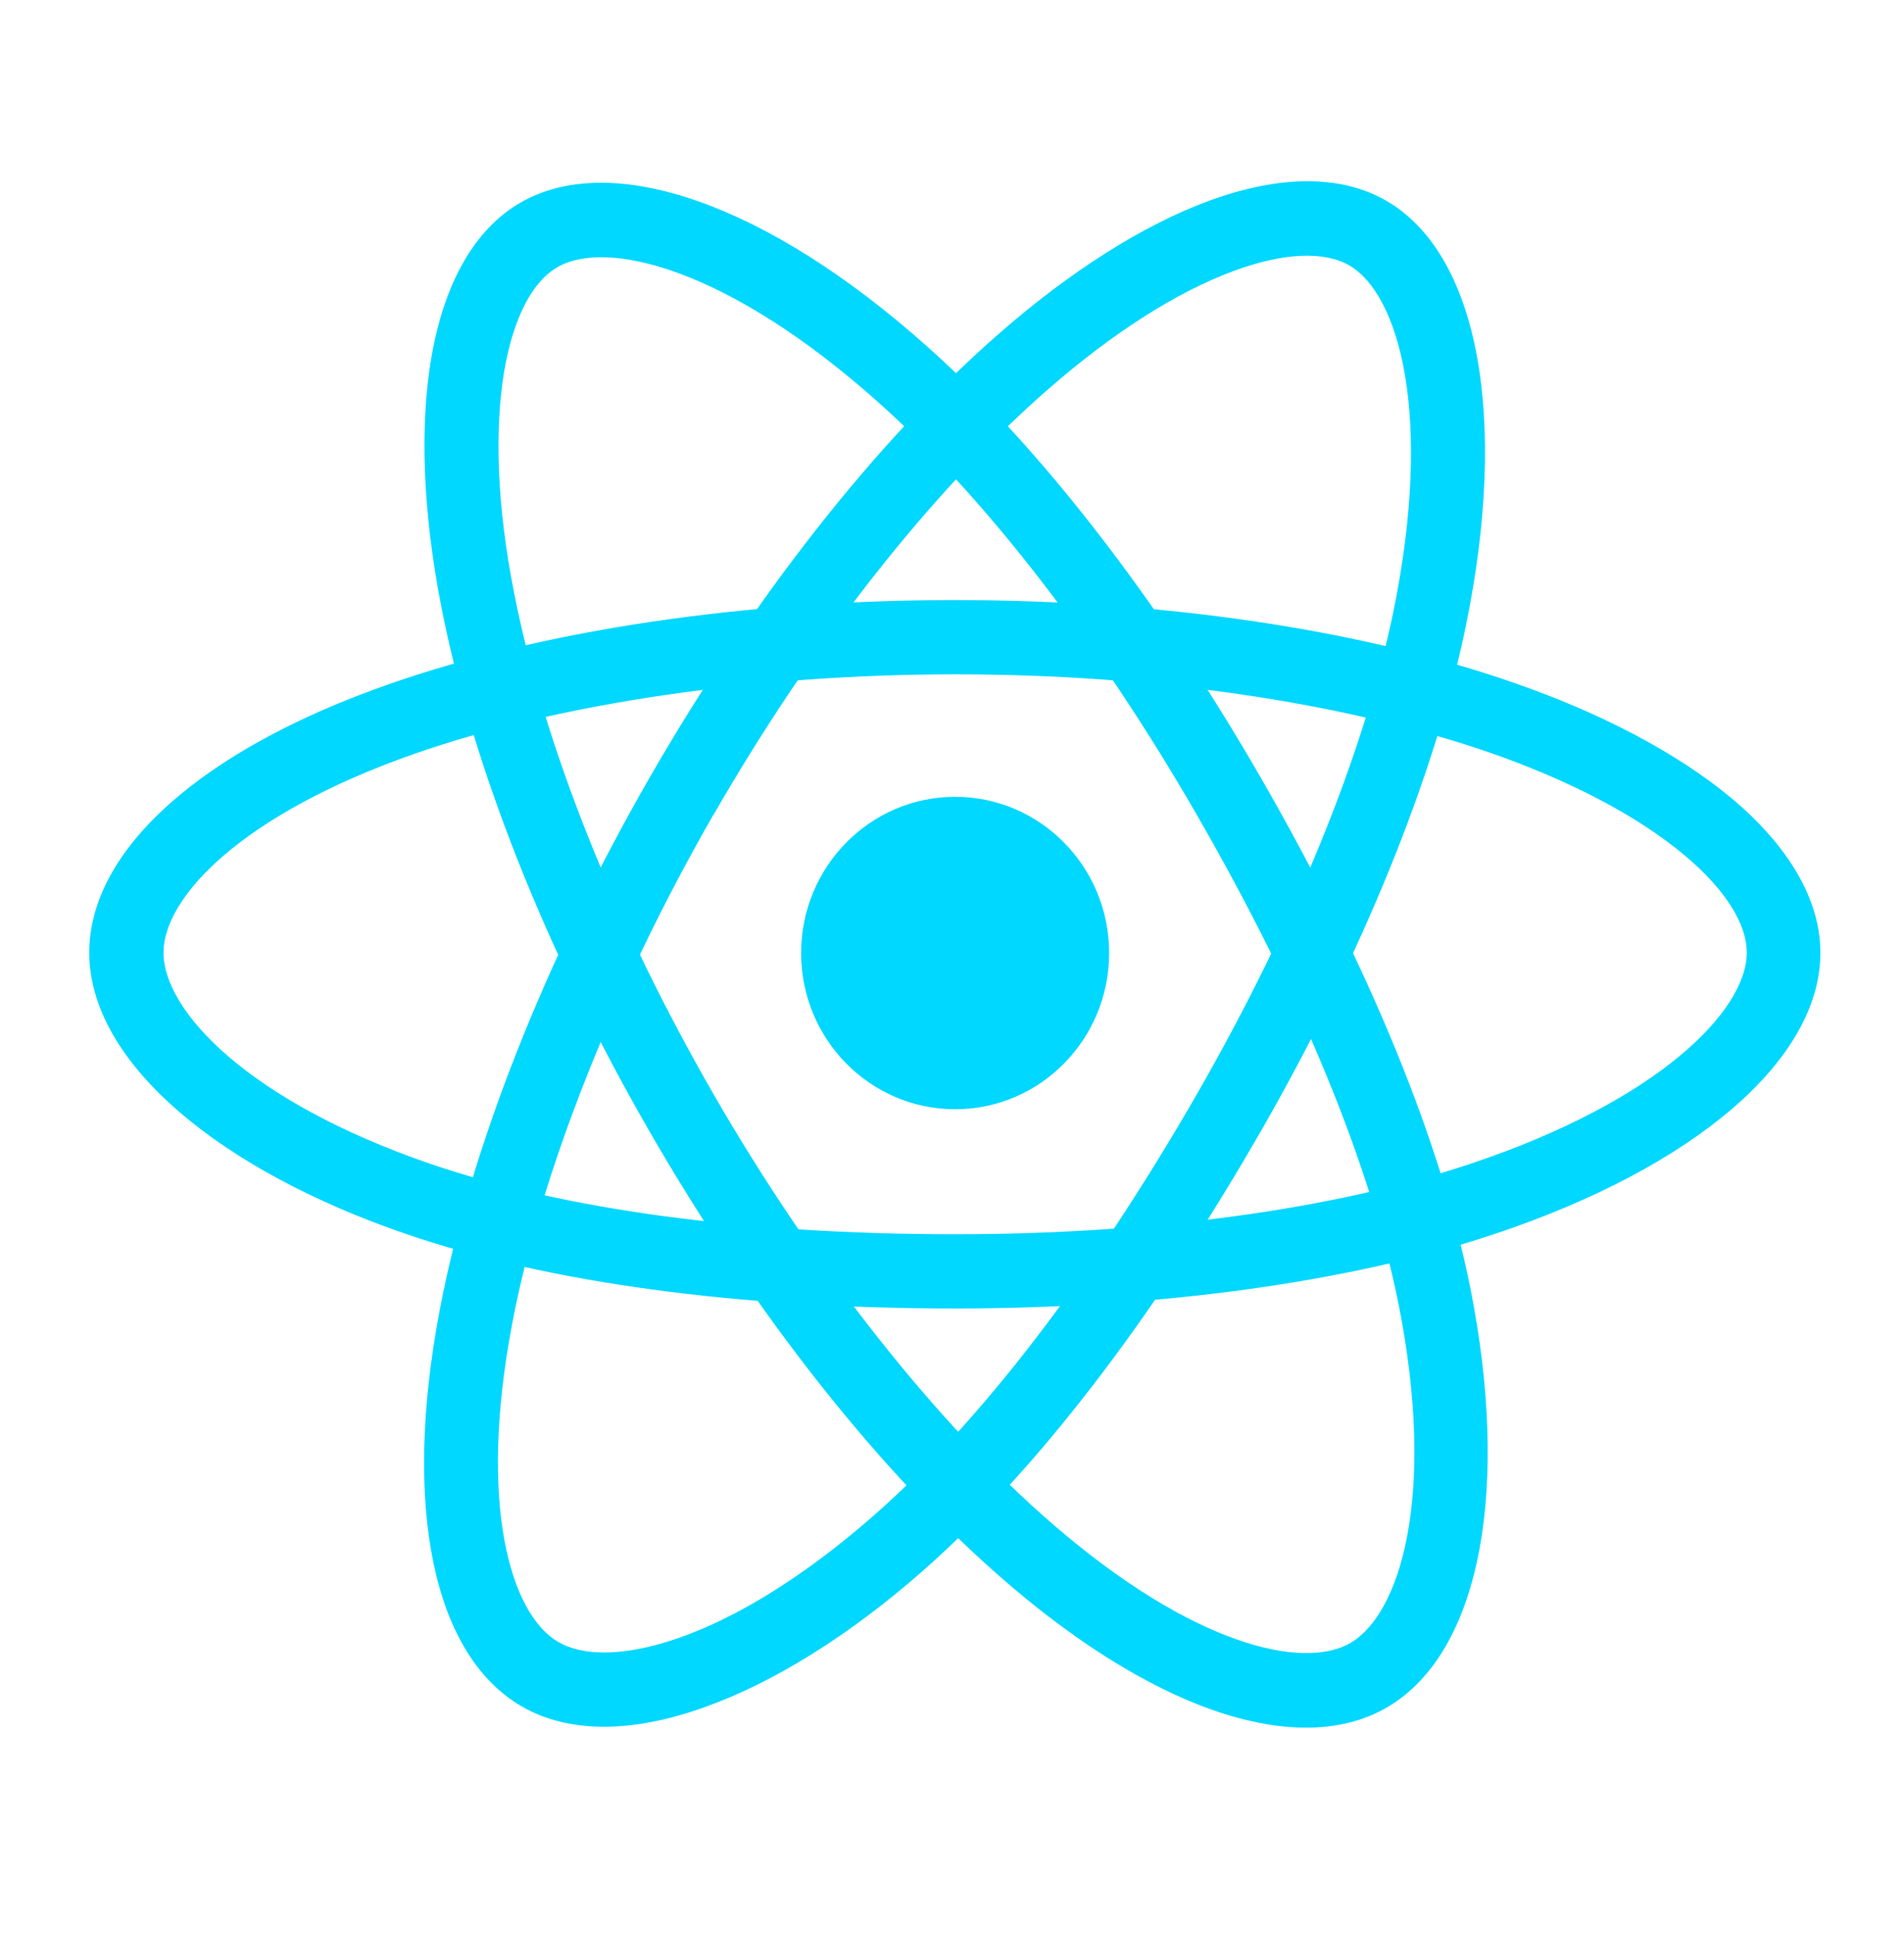
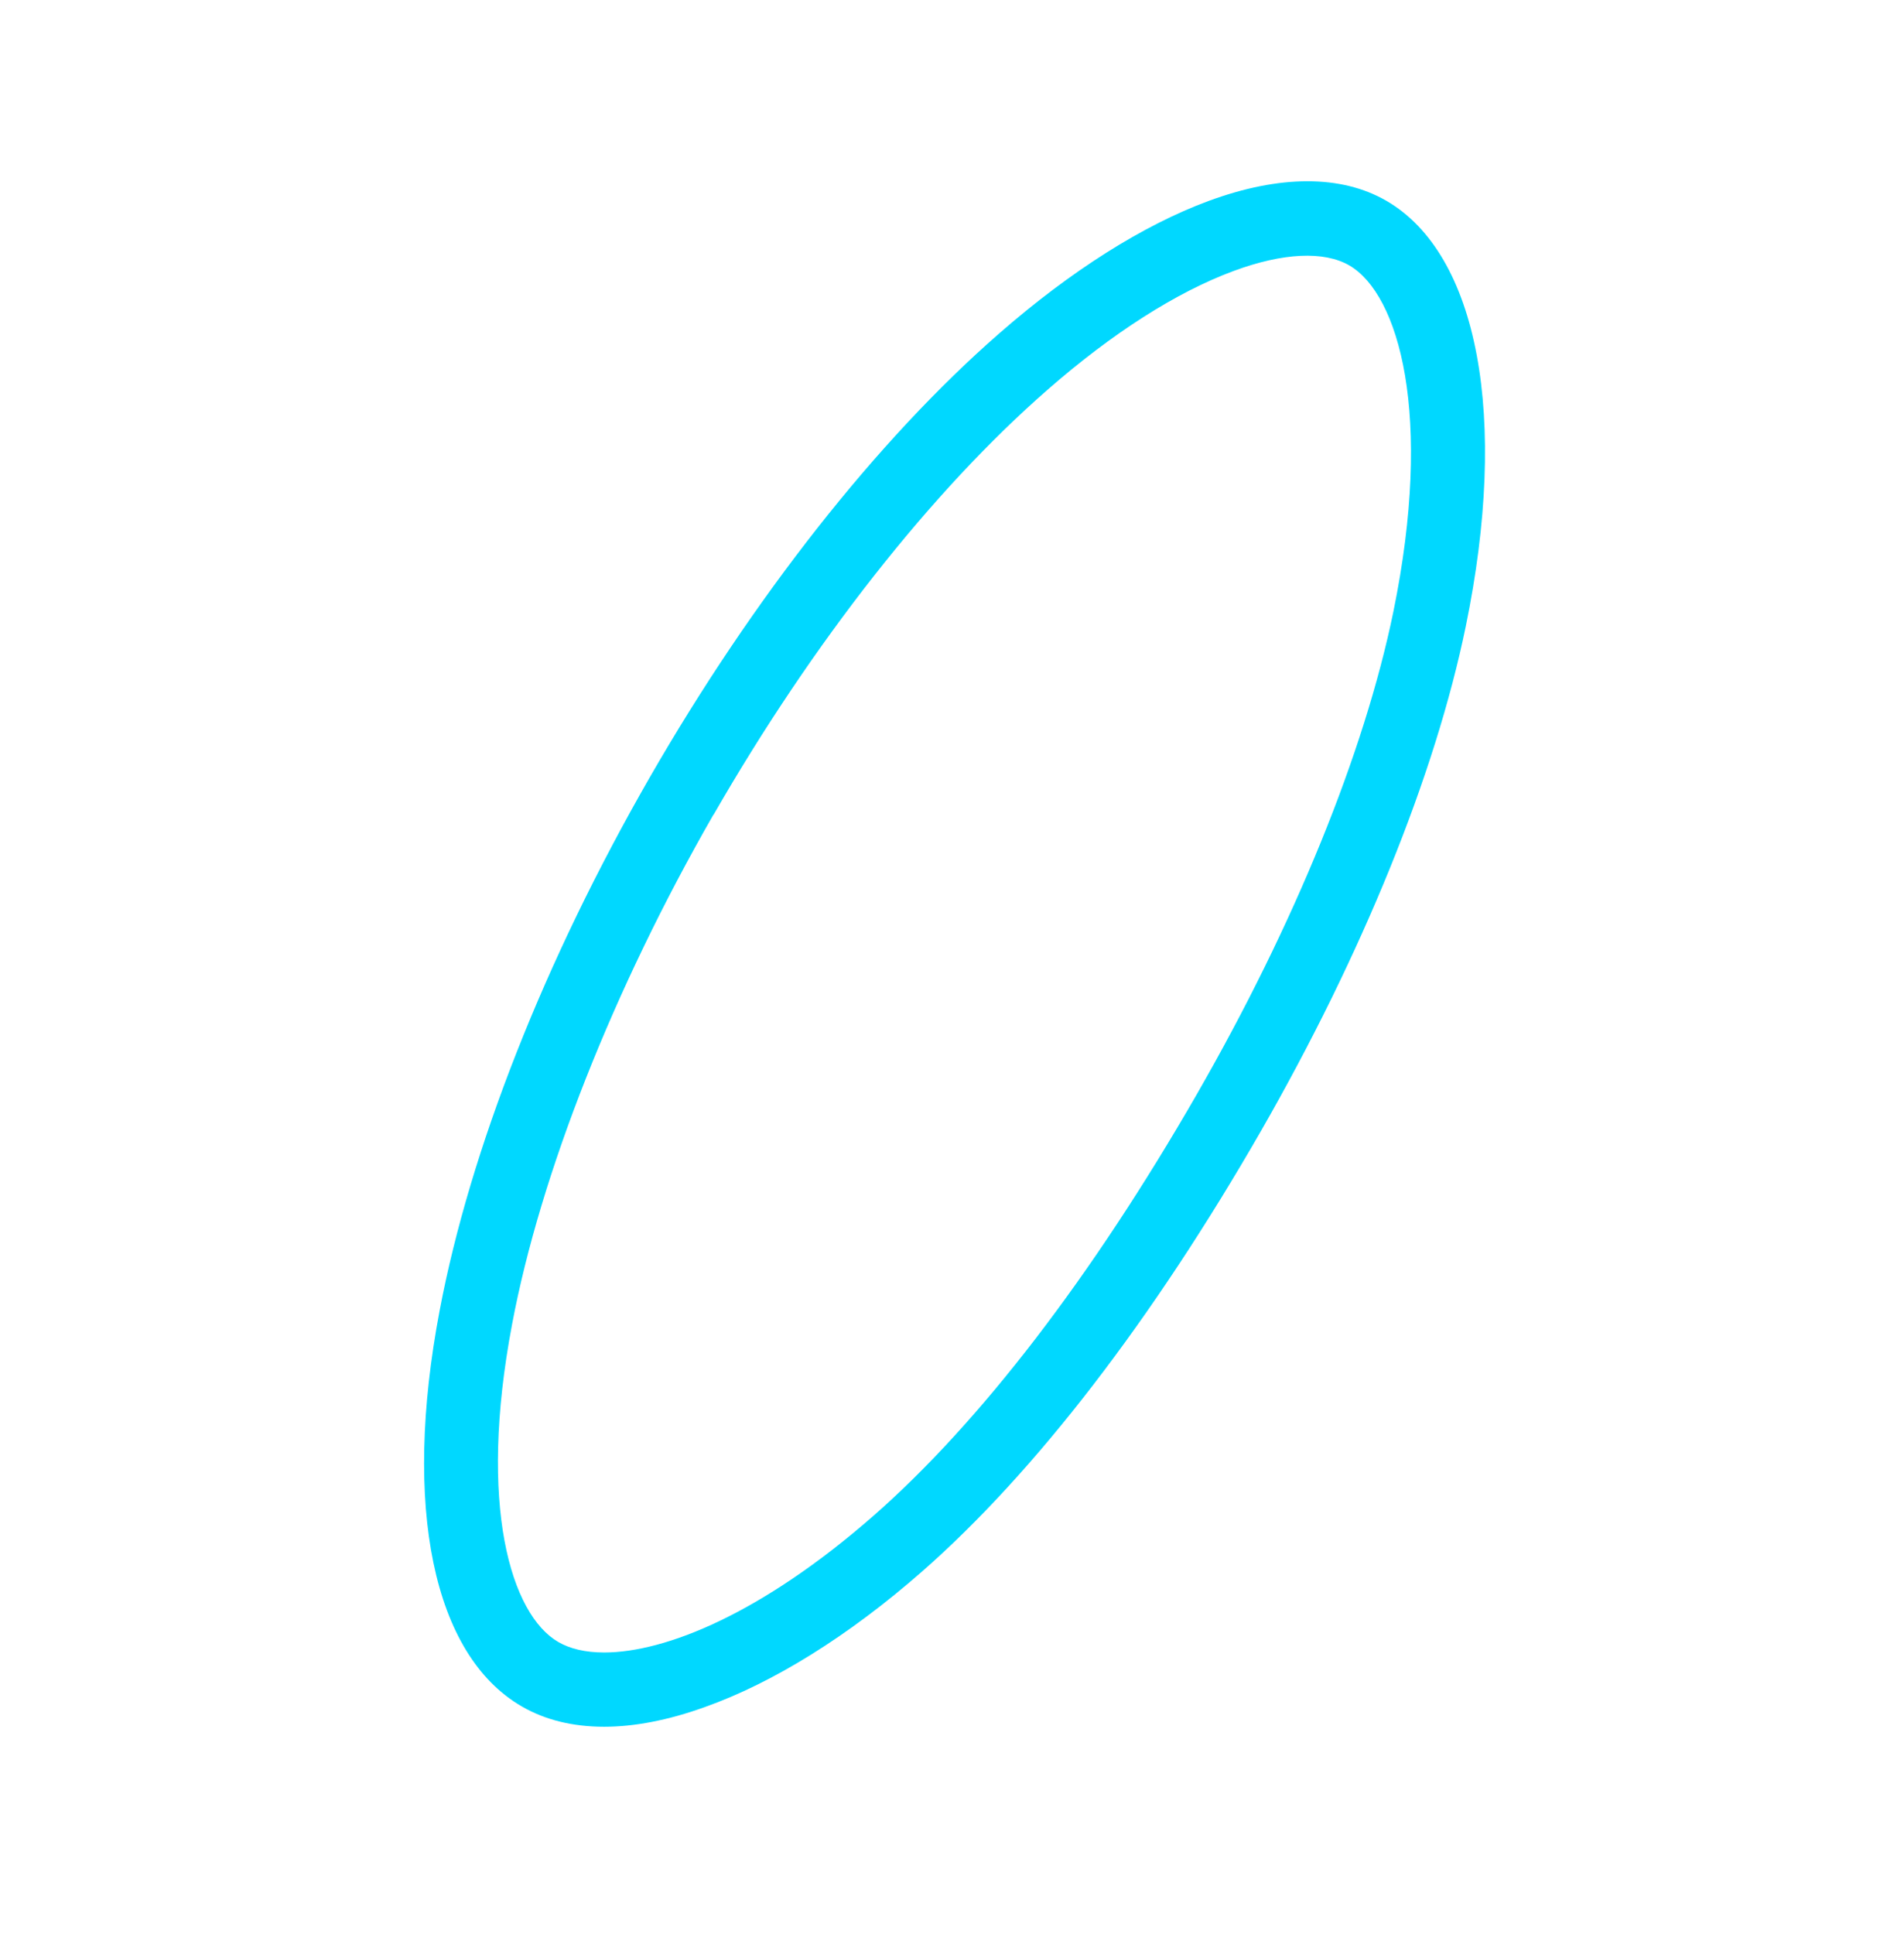
<svg xmlns="http://www.w3.org/2000/svg" width="64" height="65" viewBox="0 0 64 65" fill="none">
-   <path d="M32.106 37.28C34.965 37.28 37.282 34.929 37.282 32.03C37.282 29.13 34.965 26.78 32.106 26.78C29.247 26.78 26.929 29.13 26.929 32.03C26.929 34.929 29.247 37.28 32.106 37.28Z" fill="#00D8FF" />
-   <path d="M32.106 43.976C24.803 43.976 18.423 43.113 13.648 41.471C10.551 40.41 7.92 38.996 6.045 37.385C4.056 35.68 3 33.819 3 32.02C3 28.568 6.77 25.189 13.099 22.985C18.278 21.176 25.031 20.168 32.095 20.168C39.035 20.168 45.695 21.145 50.843 22.933C53.857 23.973 56.395 25.325 58.197 26.822C60.155 28.464 61.19 30.263 61.19 32.02C61.19 35.607 56.975 39.235 50.18 41.492C45.374 43.093 38.952 43.976 32.106 43.976ZM32.106 22.663C25.404 22.663 18.775 23.64 13.928 25.335C8.106 27.373 5.496 30.159 5.496 32.02C5.496 33.954 8.303 37 14.456 39.111C18.972 40.66 25.083 41.481 32.106 41.481C38.693 41.481 44.835 40.649 49.403 39.121C55.794 36.99 58.715 33.944 58.715 32.02C58.715 31.032 57.969 29.868 56.612 28.735C55.048 27.425 52.77 26.229 50.045 25.283C45.146 23.599 38.776 22.663 32.106 22.663Z" fill="#00D8FF" />
  <path d="M20.308 58.033C19.252 58.033 18.319 57.804 17.532 57.346C14.559 55.621 13.524 50.651 14.777 44.049C15.802 38.632 18.309 32.27 21.841 26.125C25.311 20.095 29.475 14.793 33.587 11.206C35.99 9.106 38.424 7.567 40.62 6.756C43.013 5.872 45.084 5.872 46.596 6.746C49.693 8.534 50.719 14.023 49.269 21.052C48.243 26.042 45.799 32.062 42.381 38.019C38.735 44.361 34.799 49.476 30.997 52.813C28.532 54.976 25.995 56.556 23.674 57.378C22.462 57.814 21.323 58.033 20.308 58.033ZM22.908 26.749L23.985 27.373C20.64 33.195 18.164 39.443 17.211 44.517C16.061 50.599 17.17 54.259 18.765 55.184C19.158 55.413 19.676 55.537 20.308 55.537C22.369 55.537 25.611 54.227 29.361 50.942C32.955 47.792 36.715 42.885 40.226 36.782C43.52 31.053 45.861 25.293 46.835 20.563C48.191 13.94 47.021 9.886 45.353 8.919C44.504 8.43 43.126 8.492 41.469 9.106C39.553 9.813 37.388 11.195 35.213 13.098C31.308 16.508 27.32 21.582 23.985 27.383L22.908 26.749Z" fill="#00D8FF" />
-   <path d="M43.903 58.064C41.086 58.064 37.512 56.359 33.783 53.136C29.62 49.539 25.383 44.184 21.841 38.04C18.361 32.01 15.875 25.741 14.829 20.365C14.217 17.226 14.104 14.346 14.497 12.027C14.932 9.501 15.958 7.702 17.48 6.819C20.567 5.02 25.818 6.871 31.163 11.643C34.954 15.021 38.931 20.157 42.36 26.104C46.016 32.446 48.471 38.425 49.444 43.394C50.076 46.617 50.18 49.611 49.734 52.044C49.258 54.633 48.181 56.473 46.627 57.378C45.85 57.835 44.928 58.064 43.903 58.064ZM23.995 36.792C27.351 42.614 31.515 47.886 35.41 51.244C40.081 55.278 43.789 56.151 45.395 55.215C47.062 54.248 48.284 50.287 47.021 43.883C46.089 39.183 43.737 33.465 40.216 27.362C36.911 21.634 33.11 16.716 29.516 13.514C24.482 9.023 20.401 8.014 18.733 8.981C17.884 9.47 17.252 10.707 16.952 12.454C16.61 14.47 16.714 17.049 17.273 19.887C18.267 24.992 20.65 30.991 23.995 36.792Z" fill="#00D8FF" />
</svg>